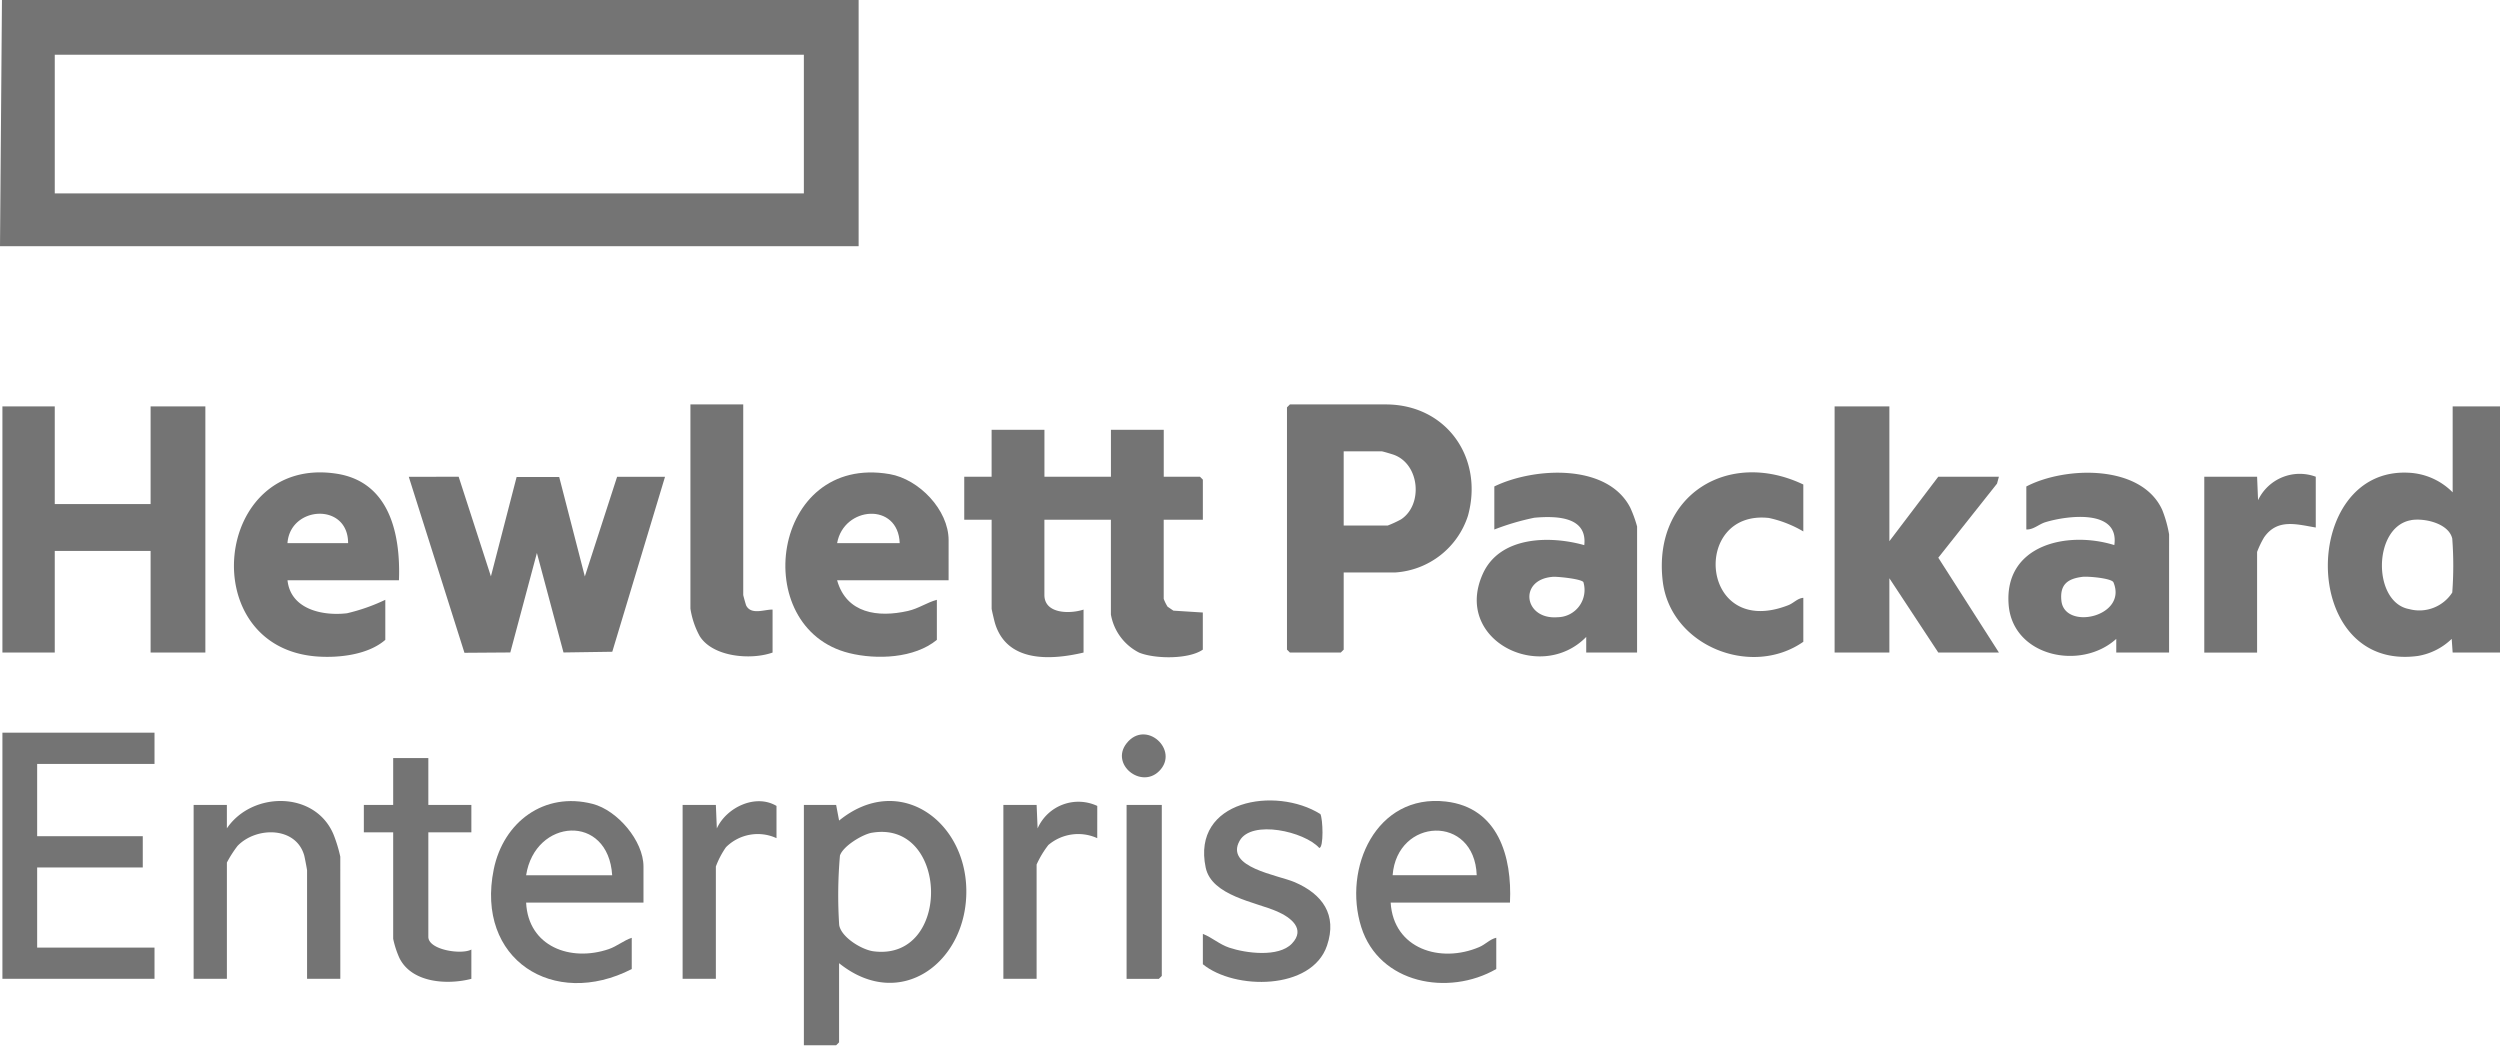
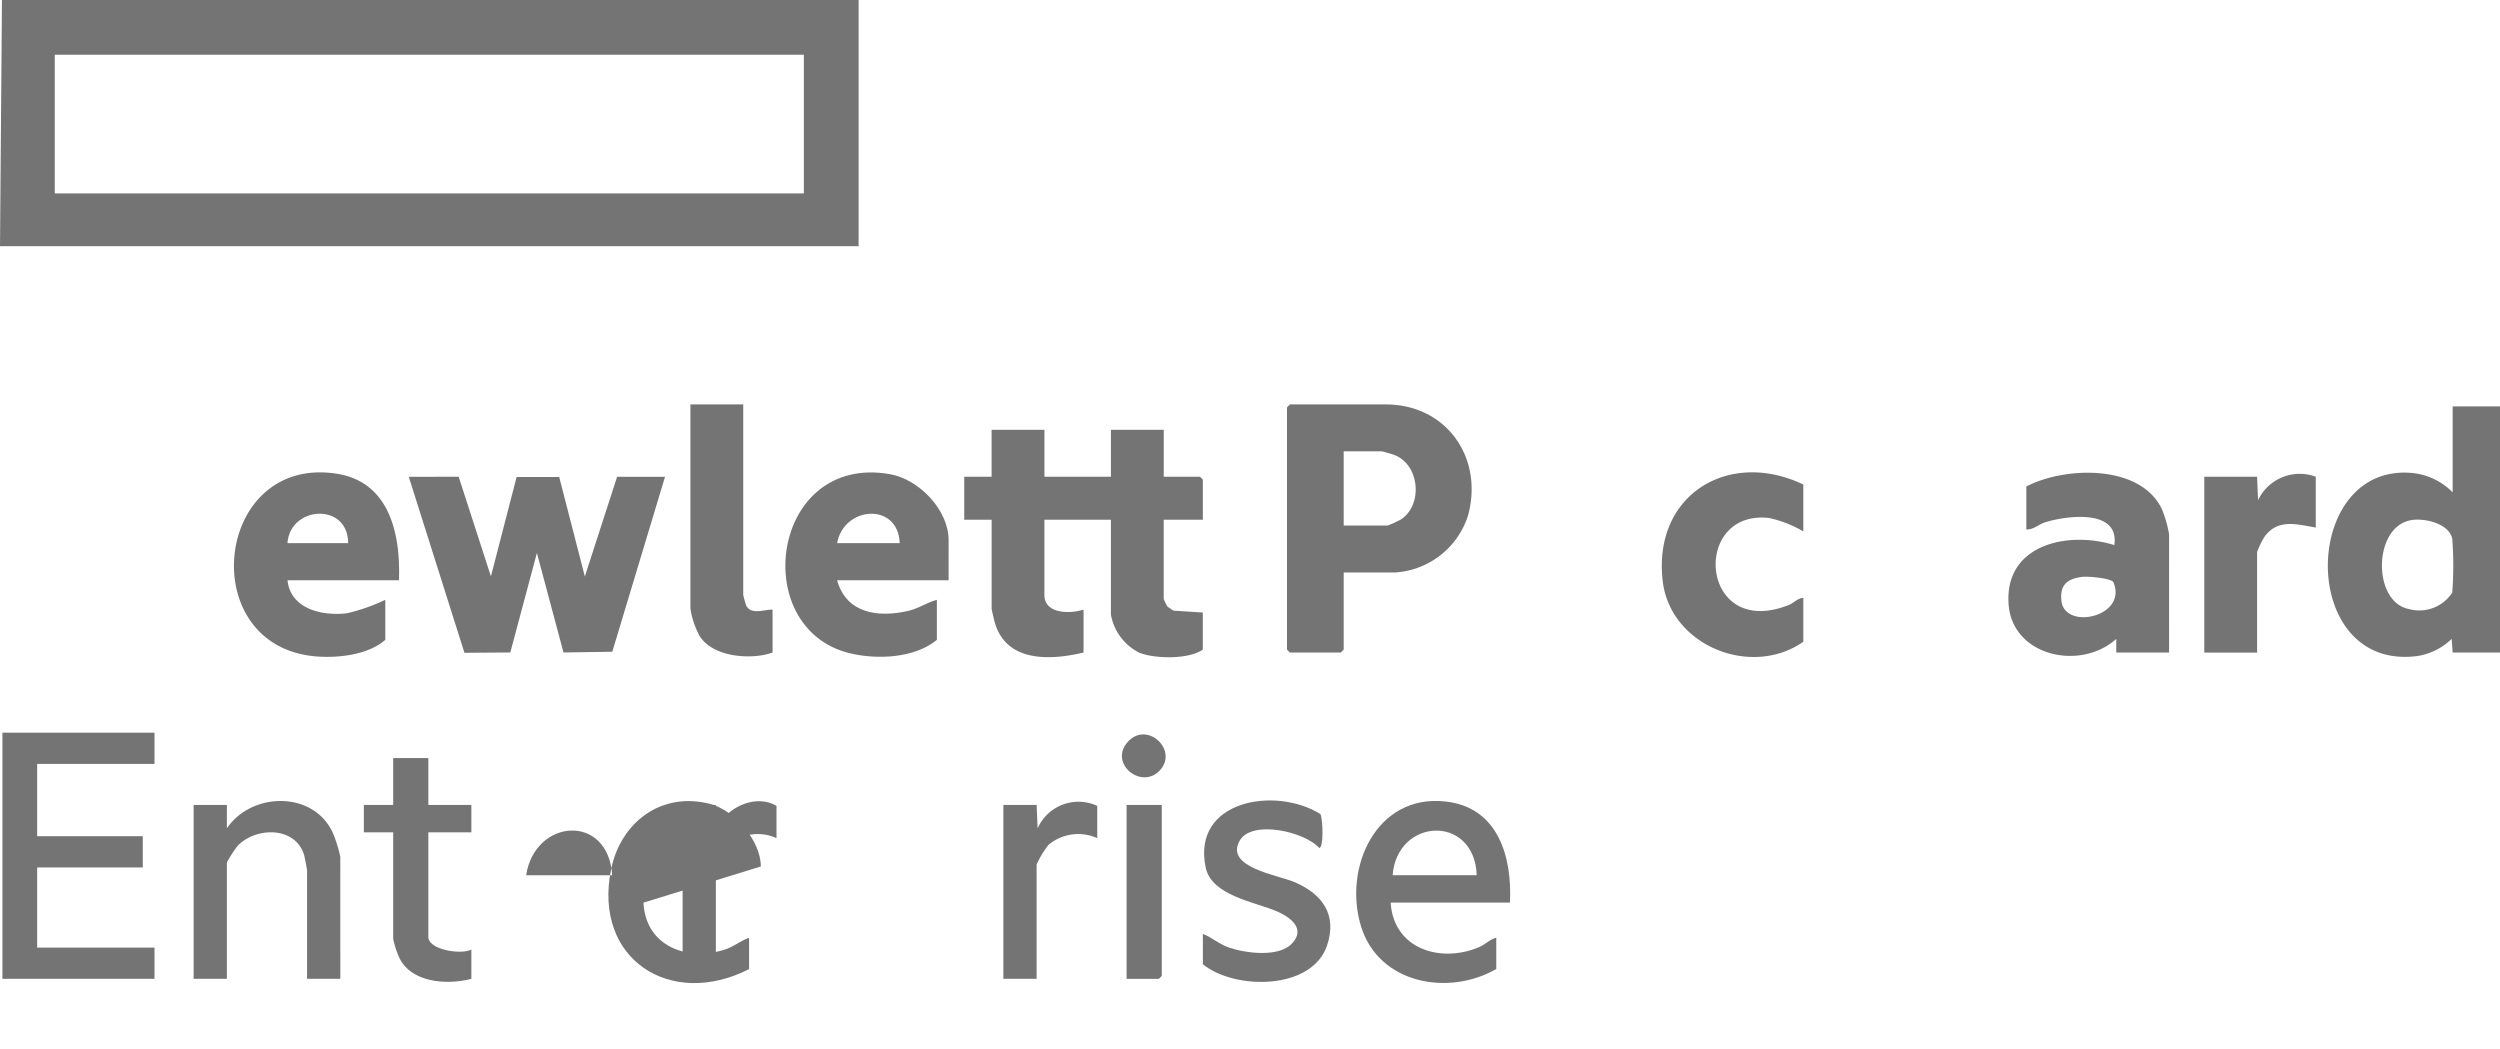
<svg xmlns="http://www.w3.org/2000/svg" width="236.228" height="99.109" viewBox="0 0 236.228 99.109">
  <defs>
    <clipPath id="a">
      <rect width="236" height="99" transform="translate(0.332 0.109)" fill="#747474" />
    </clipPath>
  </defs>
  <g transform="translate(0.01)">
    <path d="M5.175,5.169H75.958V18.277H5.175ZM.185,0,0,23.261H81.133V0Z" transform="translate(-0.01)" fill="#747474" />
    <g transform="translate(-0.114)">
      <g clip-path="url(#a)">
        <path d="M1205.852,207.612v23.261h-4.806l-.09-1.292a6.009,6.009,0,0,1-3.191,1.613c-11.26,1.531-11.144-17.859-.869-17.312a6.237,6.237,0,0,1,4.151,1.852v-8.123Zm-8.735,10.753c-3.617.617-3.662,7.764-.186,8.4a3.7,3.7,0,0,0,4.078-1.564,34.159,34.159,0,0,0,0-5.093c-.325-1.44-2.625-1.964-3.891-1.748" transform="translate(-969.188 -169.213)" fill="#747474" />
        <path d="M500.192,219.59v4.431h6.284V219.59h4.99v4.431h3.419l.277.277v3.785h-3.7v7.477a3.951,3.951,0,0,0,.366.742l.549.374,2.781.176v3.508c-1.34.932-4.545.883-6.013.284a4.994,4.994,0,0,1-2.673-3.607v-8.954h-6.284v7.108c0,1.822,2.451,1.8,3.7,1.385v4.061c-3.135.739-7.265.946-8.376-2.8-.058-.2-.31-1.256-.31-1.352v-8.4h-2.587v-4.061H495.2V219.59Z" transform="translate(-401.398 -178.975)" fill="#747474" />
-         <path d="M5.175,207.612v9.231h9.056v-9.231h5.175v23.261H14.231v-9.6H5.175v9.6H0V207.612Z" transform="translate(0.103 -169.213)" fill="#747474" />
        <path d="M662.847,222.491v7.292l-.277.277h-4.805l-.277-.277V206.891l.277-.277h9.056c5.755,0,9.279,5.071,7.766,10.526a7.751,7.751,0,0,1-6.842,5.35Zm0-4.431H667a10.307,10.307,0,0,0,1.264-.584c2.088-1.368,1.782-5.2-.67-6.1-.174-.064-1.066-.33-1.148-.33h-3.6Z" transform="translate(-535.776 -168.399)" fill="#747474" />
        <path d="M213.55,243.545l3.048,9.415,2.429-9.391,4.023,0,2.423,9.4,3.048-9.415h4.528l-4.983,16.53-4.61.067-2.513-9.4-2.513,9.4-4.333.031-5.26-16.628Z" transform="translate(-170.107 -198.499)" fill="#747474" />
-         <path d="M942.443,207.612V220.35l4.62-6.092h5.729l-.178.653-5.55,7,5.727,8.958h-5.729l-4.62-7.015v7.015h-5.175V207.612Z" transform="translate(-763.809 -169.213)" fill="#747474" />
        <path d="M1041.223,258.5h-4.99l0-1.292c-3.346,3.038-9.785,1.672-10.169-3.224-.445-5.677,5.555-7.016,9.985-5.638.5-3.421-4.423-2.8-6.509-2.164-.63.193-1.13.719-1.806.688v-4.061c3.65-1.909,10.871-2.132,12.844,2.216a11.421,11.421,0,0,1,.647,2.307Zm-8.174-7.154c-1.441.173-2.16.749-2,2.264.308,2.835,6.307,1.505,4.91-1.764-.25-.381-2.417-.561-2.914-.5" transform="translate(-836.161 -196.84)" fill="#747474" />
-         <path d="M769.578,258.495h-4.805l0-1.477c-4.314,4.408-12.6.289-9.766-5.973,1.609-3.55,6.328-3.62,9.582-2.7.305-2.741-2.714-2.766-4.718-2.59a23.406,23.406,0,0,0-3.782,1.114V242.8c3.7-1.8,10.687-2.232,12.854,2.021a11.77,11.77,0,0,1,.637,1.764Zm-7.983-7.153c-3.253.257-2.713,4.068.473,3.814a2.576,2.576,0,0,0,2.437-3.318c-.215-.308-2.449-.533-2.911-.5" transform="translate(-614.785 -196.834)" fill="#747474" />
        <path d="M135.117,251.529H124.582c.29,2.741,3.3,3.39,5.617,3.119a17.78,17.78,0,0,0,3.624-1.273v3.785c-1.607,1.4-4.321,1.715-6.383,1.576-11.707-.788-9.86-19.06,1.772-17.278,5.033.771,6.063,5.735,5.9,10.071m-4.805-3.508c.01-3.863-5.477-3.54-5.729,0Z" transform="translate(-97.311 -196.699)" fill="#747474" />
        <path d="M416.65,251.549H406.115c.877,3.141,3.862,3.543,6.691,2.9,1.03-.235,1.761-.788,2.735-1.053v3.785c-2.12,1.747-5.688,1.891-8.276,1.252-9.574-2.364-7.369-18.842,3.812-16.915,2.775.478,5.574,3.377,5.574,6.248Zm-10.534-3.508h5.914c-.142-3.9-5.29-3.5-5.914,0" transform="translate(-326.912 -196.719)" fill="#747474" />
        <path d="M15.415,374.3v2.954H4.326v6.831h9.98v2.954H4.326v7.569H15.415v2.954H1V374.3Z" transform="translate(-0.711 -305.071)" fill="#747474" />
-         <path d="M414.006,424.541v7.477l-.277.277h-3.049V409.587h3.049l.279,1.477c5.589-4.547,11.928-.08,12.022,6.547.1,6.814-6.226,11.588-12.024,6.929m3.093-12.325c-.889.152-2.737,1.275-3.011,2.161a43.429,43.429,0,0,0-.072,6.553c.184,1.16,2.138,2.343,3.239,2.487,7.419.965,7.14-12.452-.156-11.2" transform="translate(-334.617 -333.527)" fill="#747474" />
        <path d="M862.356,242.476v4.431a10.931,10.931,0,0,0-3.253-1.272c-7.376-.806-6.536,11.5,1.826,8.246.52-.2.871-.657,1.428-.7v4.154c-4.927,3.44-12.571.383-13.287-5.743-.948-8.119,6.2-12.5,13.287-9.118" transform="translate(-691.855 -196.692)" fill="#747474" />
        <path d="M707.37,418.817H696.1c.263,4.37,4.708,5.762,8.367,4.2.6-.256,1-.741,1.612-.882v2.954c-4.516,2.6-11.065,1.4-12.758-3.964-1.752-5.554,1.4-12.618,7.994-11.861,4.95.567,6.27,5.222,6.058,9.548m-3.142-2.585c-.211-5.785-7.523-5.453-7.947,0Z" transform="translate(-564.59 -333.526)" fill="#747474" />
-         <path d="M265.269,418.855H254.18c.2,4.156,4.2,5.626,7.814,4.39.762-.261,1.405-.816,2.166-1.067v2.954c-7.379,3.786-14.777-.9-13.039-9.425.911-4.466,4.766-7.367,9.348-6.181,2.342.607,4.8,3.493,4.8,5.913Zm-2.957-2.585c-.369-5.883-7.3-5.384-8.132,0Z" transform="translate(-204.362 -333.564)" fill="#747474" />
+         <path d="M265.269,418.855c.2,4.156,4.2,5.626,7.814,4.39.762-.261,1.405-.816,2.166-1.067v2.954c-7.379,3.786-14.777-.9-13.039-9.425.911-4.466,4.766-7.367,9.348-6.181,2.342.607,4.8,3.493,4.8,5.913Zm-2.957-2.585c-.369-5.883-7.3-5.384-8.132,0Z" transform="translate(-204.362 -333.564)" fill="#747474" />
        <path d="M357.714,206.614v18c0,.053.244.937.283,1.01.479.908,1.708.361,2.489.375v4.061c-2.032.724-5.619.432-6.874-1.534a7.826,7.826,0,0,1-.888-2.62V206.614Z" transform="translate(-287.381 -168.399)" fill="#747474" />
        <path d="M112.784,426.034h-3.142V415.788c0-.079-.221-1.236-.266-1.4-.771-2.759-4.532-2.753-6.3-.918a10.932,10.932,0,0,0-1.01,1.576v10.984H98.923V409.6h3.142l0,2.215c2.379-3.513,8.326-3.556,10.068.557a13.29,13.29,0,0,1,.649,2.121Z" transform="translate(-80.523 -333.543)" fill="#747474" />
        <path d="M1136.655,242.534v4.8c-1.829-.308-3.635-.867-4.885.935a8.6,8.6,0,0,0-.659,1.373v9.508h-4.99V242.534h4.99l.092,2.217a4.358,4.358,0,0,1,5.452-2.217" transform="translate(-917.732 -197.488)" fill="#747474" />
        <path d="M614.52,421.537c.887.348,1.55.983,2.488,1.3,1.574.531,4.663.935,5.921-.377,1.344-1.4-.123-2.488-1.389-3.042-2.041-.894-6.192-1.477-6.753-4.147-1.342-6.391,6.623-7.7,10.837-5.056.234.414.335,3.2-.107,3.2-1.4-1.556-6.385-2.689-7.522-.68-1.429,2.525,3.637,3.24,5.208,3.918,2.6,1.121,4.039,3.064,3.047,5.992-1.437,4.241-8.739,4.207-11.73,1.759Z" transform="translate(-500.756 -333.293)" fill="#747474" />
        <path d="M191.954,387.276v4.431h4.066v2.585h-4.066v9.877c0,1.242,3.145,1.71,4.066,1.2v2.769c-2.262.588-5.634.394-6.8-1.972a8.771,8.771,0,0,1-.588-1.813V394.291h-2.772v-2.585h2.772v-4.431Z" transform="translate(-151.376 -315.646)" fill="#747474" />
        <path d="M357.6,412.824a4.243,4.243,0,0,0-4.777.859,8.2,8.2,0,0,0-.952,1.818v10.615h-3.142V409.686h3.142l.092,2.217c.91-1.99,3.667-3.3,5.637-2.125Z" transform="translate(-284.124 -333.625)" fill="#747474" />
        <path d="M521.47,412.86a4.36,4.36,0,0,0-4.62.647,9.118,9.118,0,0,0-1.11,1.845v10.8H512.6V409.722h3.142l.093,2.217a4.211,4.211,0,0,1,5.637-2.125Z" transform="translate(-417.686 -333.661)" fill="#747474" />
        <path d="M578.877,411.232v16.154l-.277.277H575.55V411.232Z" transform="translate(-468.994 -335.171)" fill="#747474" />
        <path d="M576.682,378.659c-1.71,1.708-4.633-.643-3.083-2.618,1.822-2.322,5.044.659,3.083,2.618" transform="translate(-467.047 -305.799)" fill="#747474" />
      </g>
    </g>
  </g>
</svg>